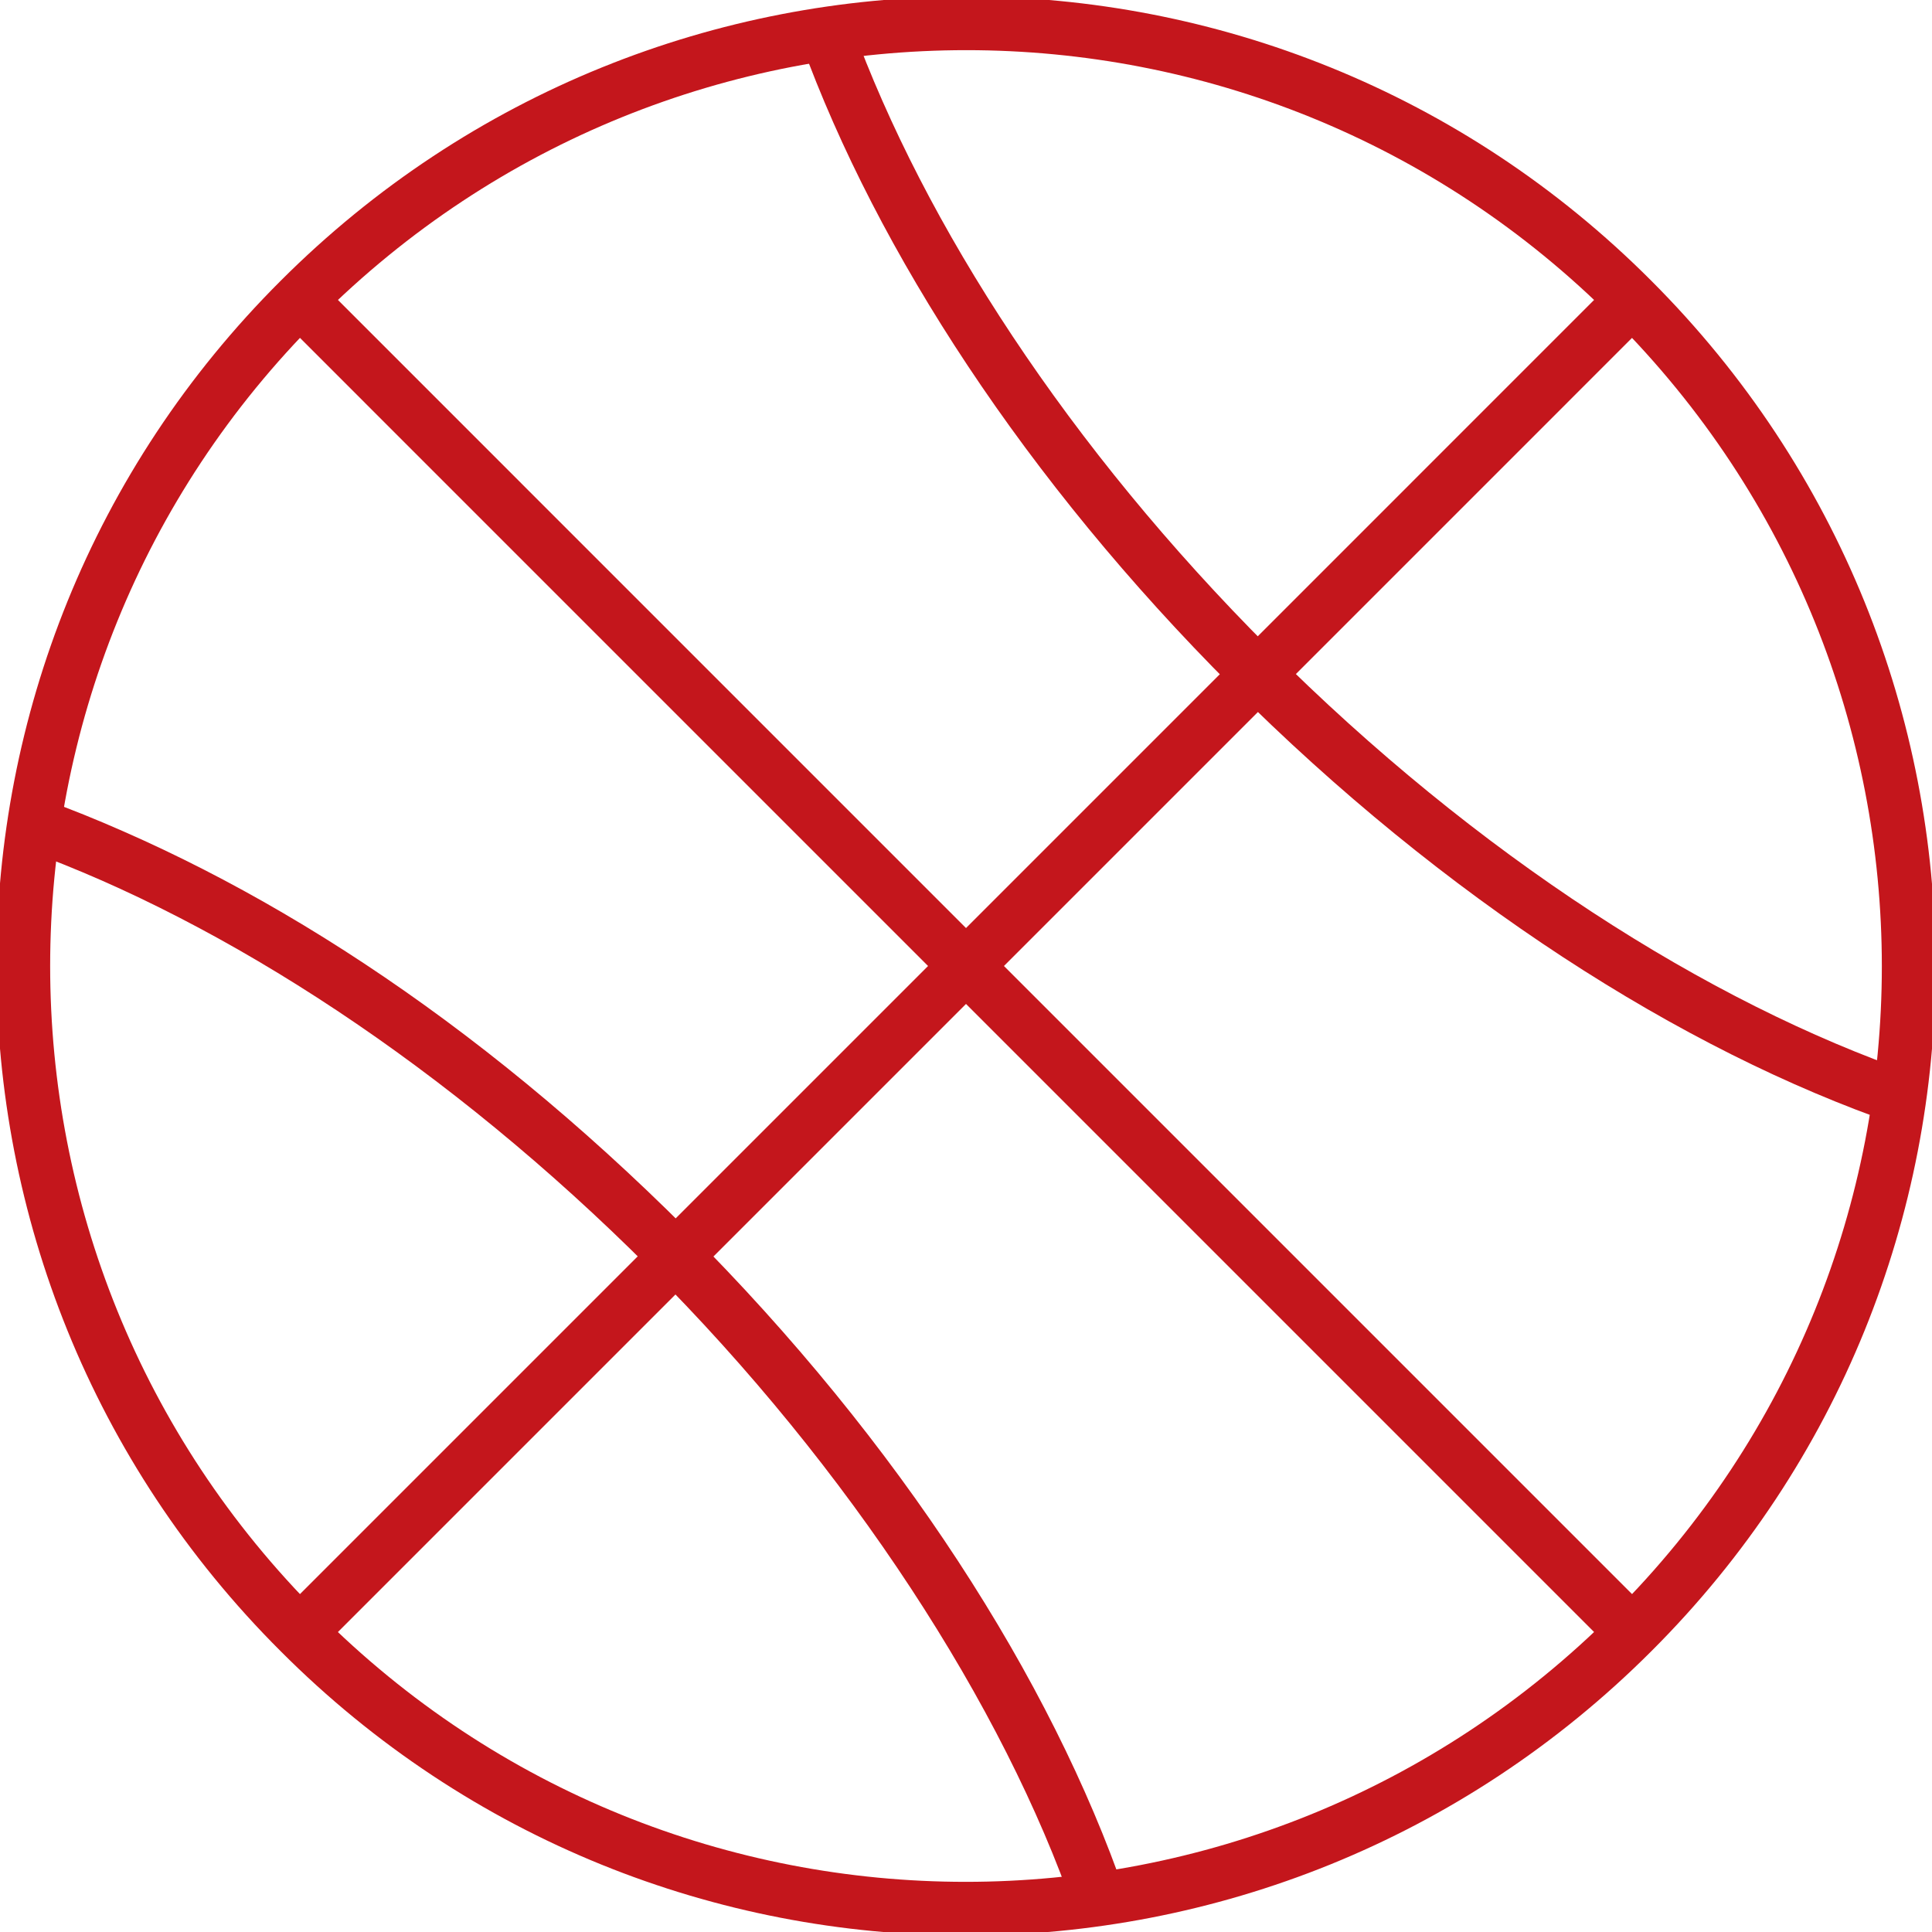
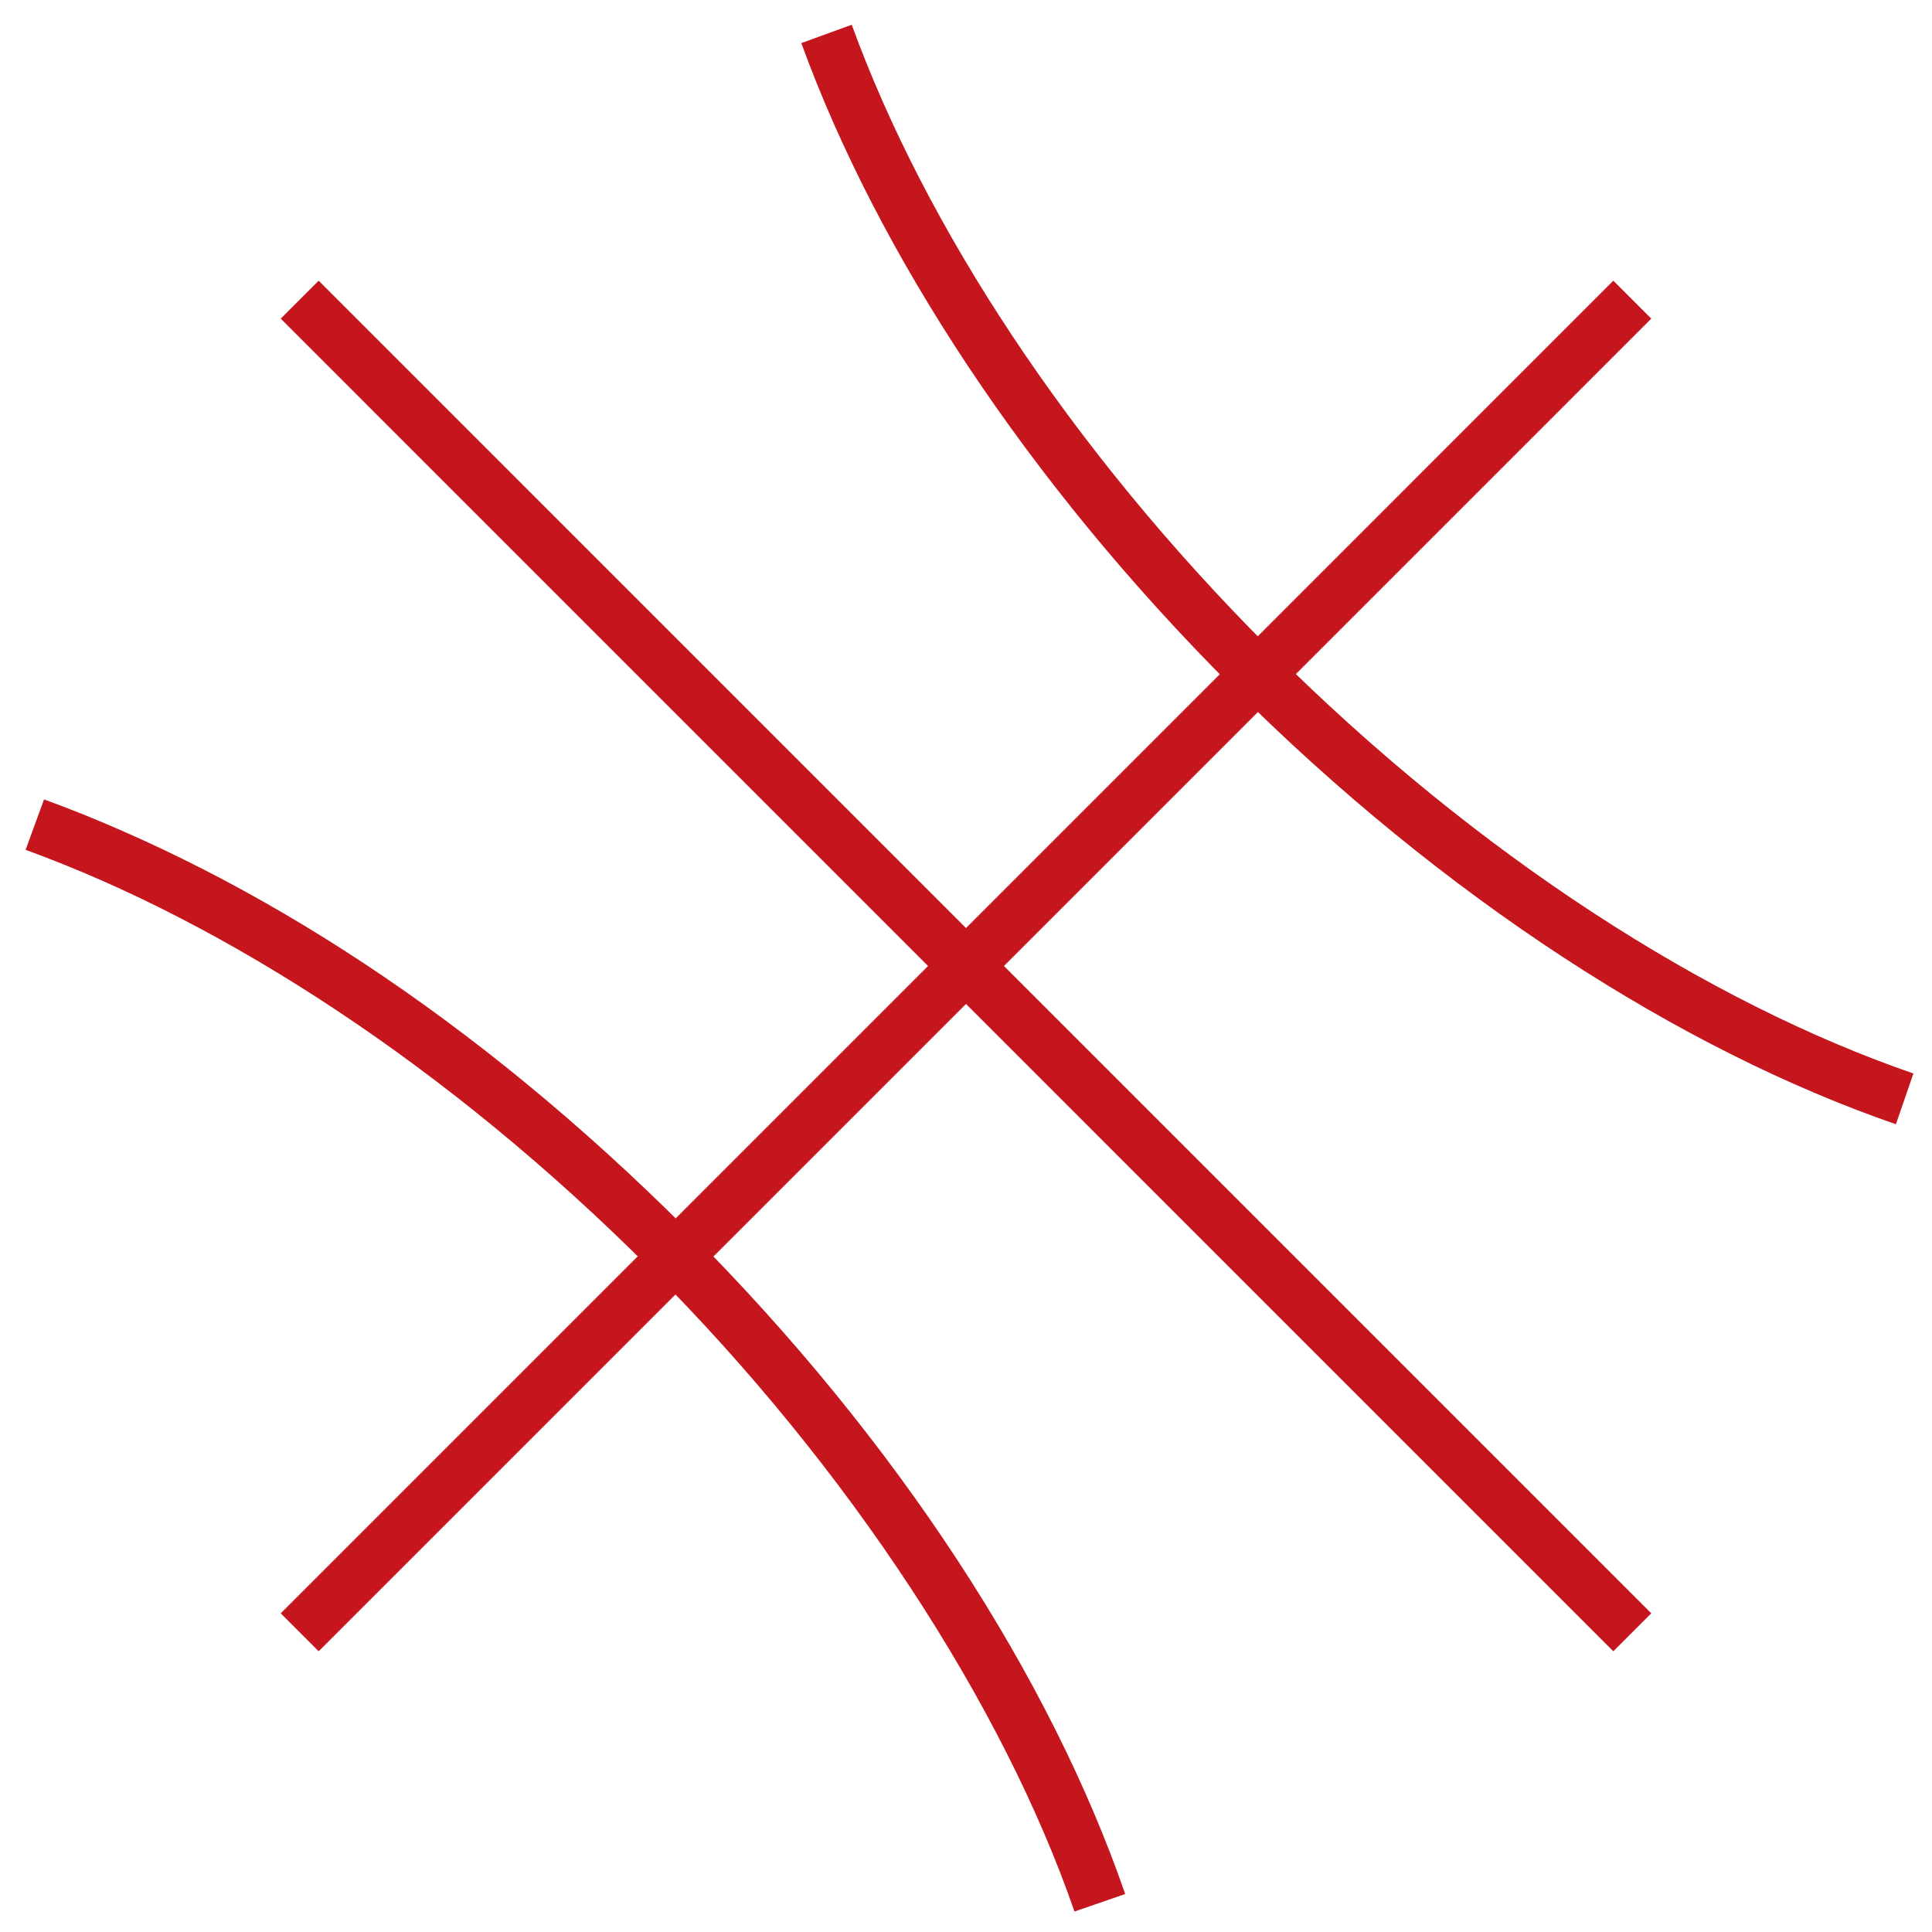
<svg xmlns="http://www.w3.org/2000/svg" width="72" height="72" viewBox="0 0 72 72" fill="none">
  <g clip-path="url(#clip0_314_22342)">
-     <path d="M60.831 11.169C74.564 24.901 74.564 47.133 60.831 60.831C47.098 74.564 24.866 74.564 11.169 60.831C-2.564 47.133 -2.564 24.866 11.169 11.169C24.901 -2.564 47.133 -2.564 60.831 11.169Z" stroke="#C4161C" stroke-width="2" stroke-miterlimit="10" />
    <path d="M30.802 1.264C33.576 8.886 39.02 17.28 46.607 24.866C54.439 32.698 63.149 38.248 70.981 40.952" stroke="#C4161C" stroke-width="2" stroke-miterlimit="10" />
    <path d="M24.901 46.536C17.315 38.95 8.921 33.506 1.299 30.731C8.956 33.541 17.069 38.704 24.901 46.536ZM24.901 46.536C32.488 54.123 38.283 63.079 40.987 70.911C38.283 63.079 32.733 54.368 24.901 46.536Z" stroke="#C4161C" stroke-width="2" stroke-miterlimit="10" />
    <path d="M60.831 60.831L11.169 11.168" stroke="#C4161C" stroke-width="2" stroke-miterlimit="10" />
    <path d="M11.169 60.831L60.831 11.168" stroke="#C4161C" stroke-width="2" stroke-miterlimit="10" />
  </g>
  <defs>
    <clipPath id="clip0_314_22342">
      <rect width="72" height="72" fill="white" />
    </clipPath>
  </defs>
</svg>